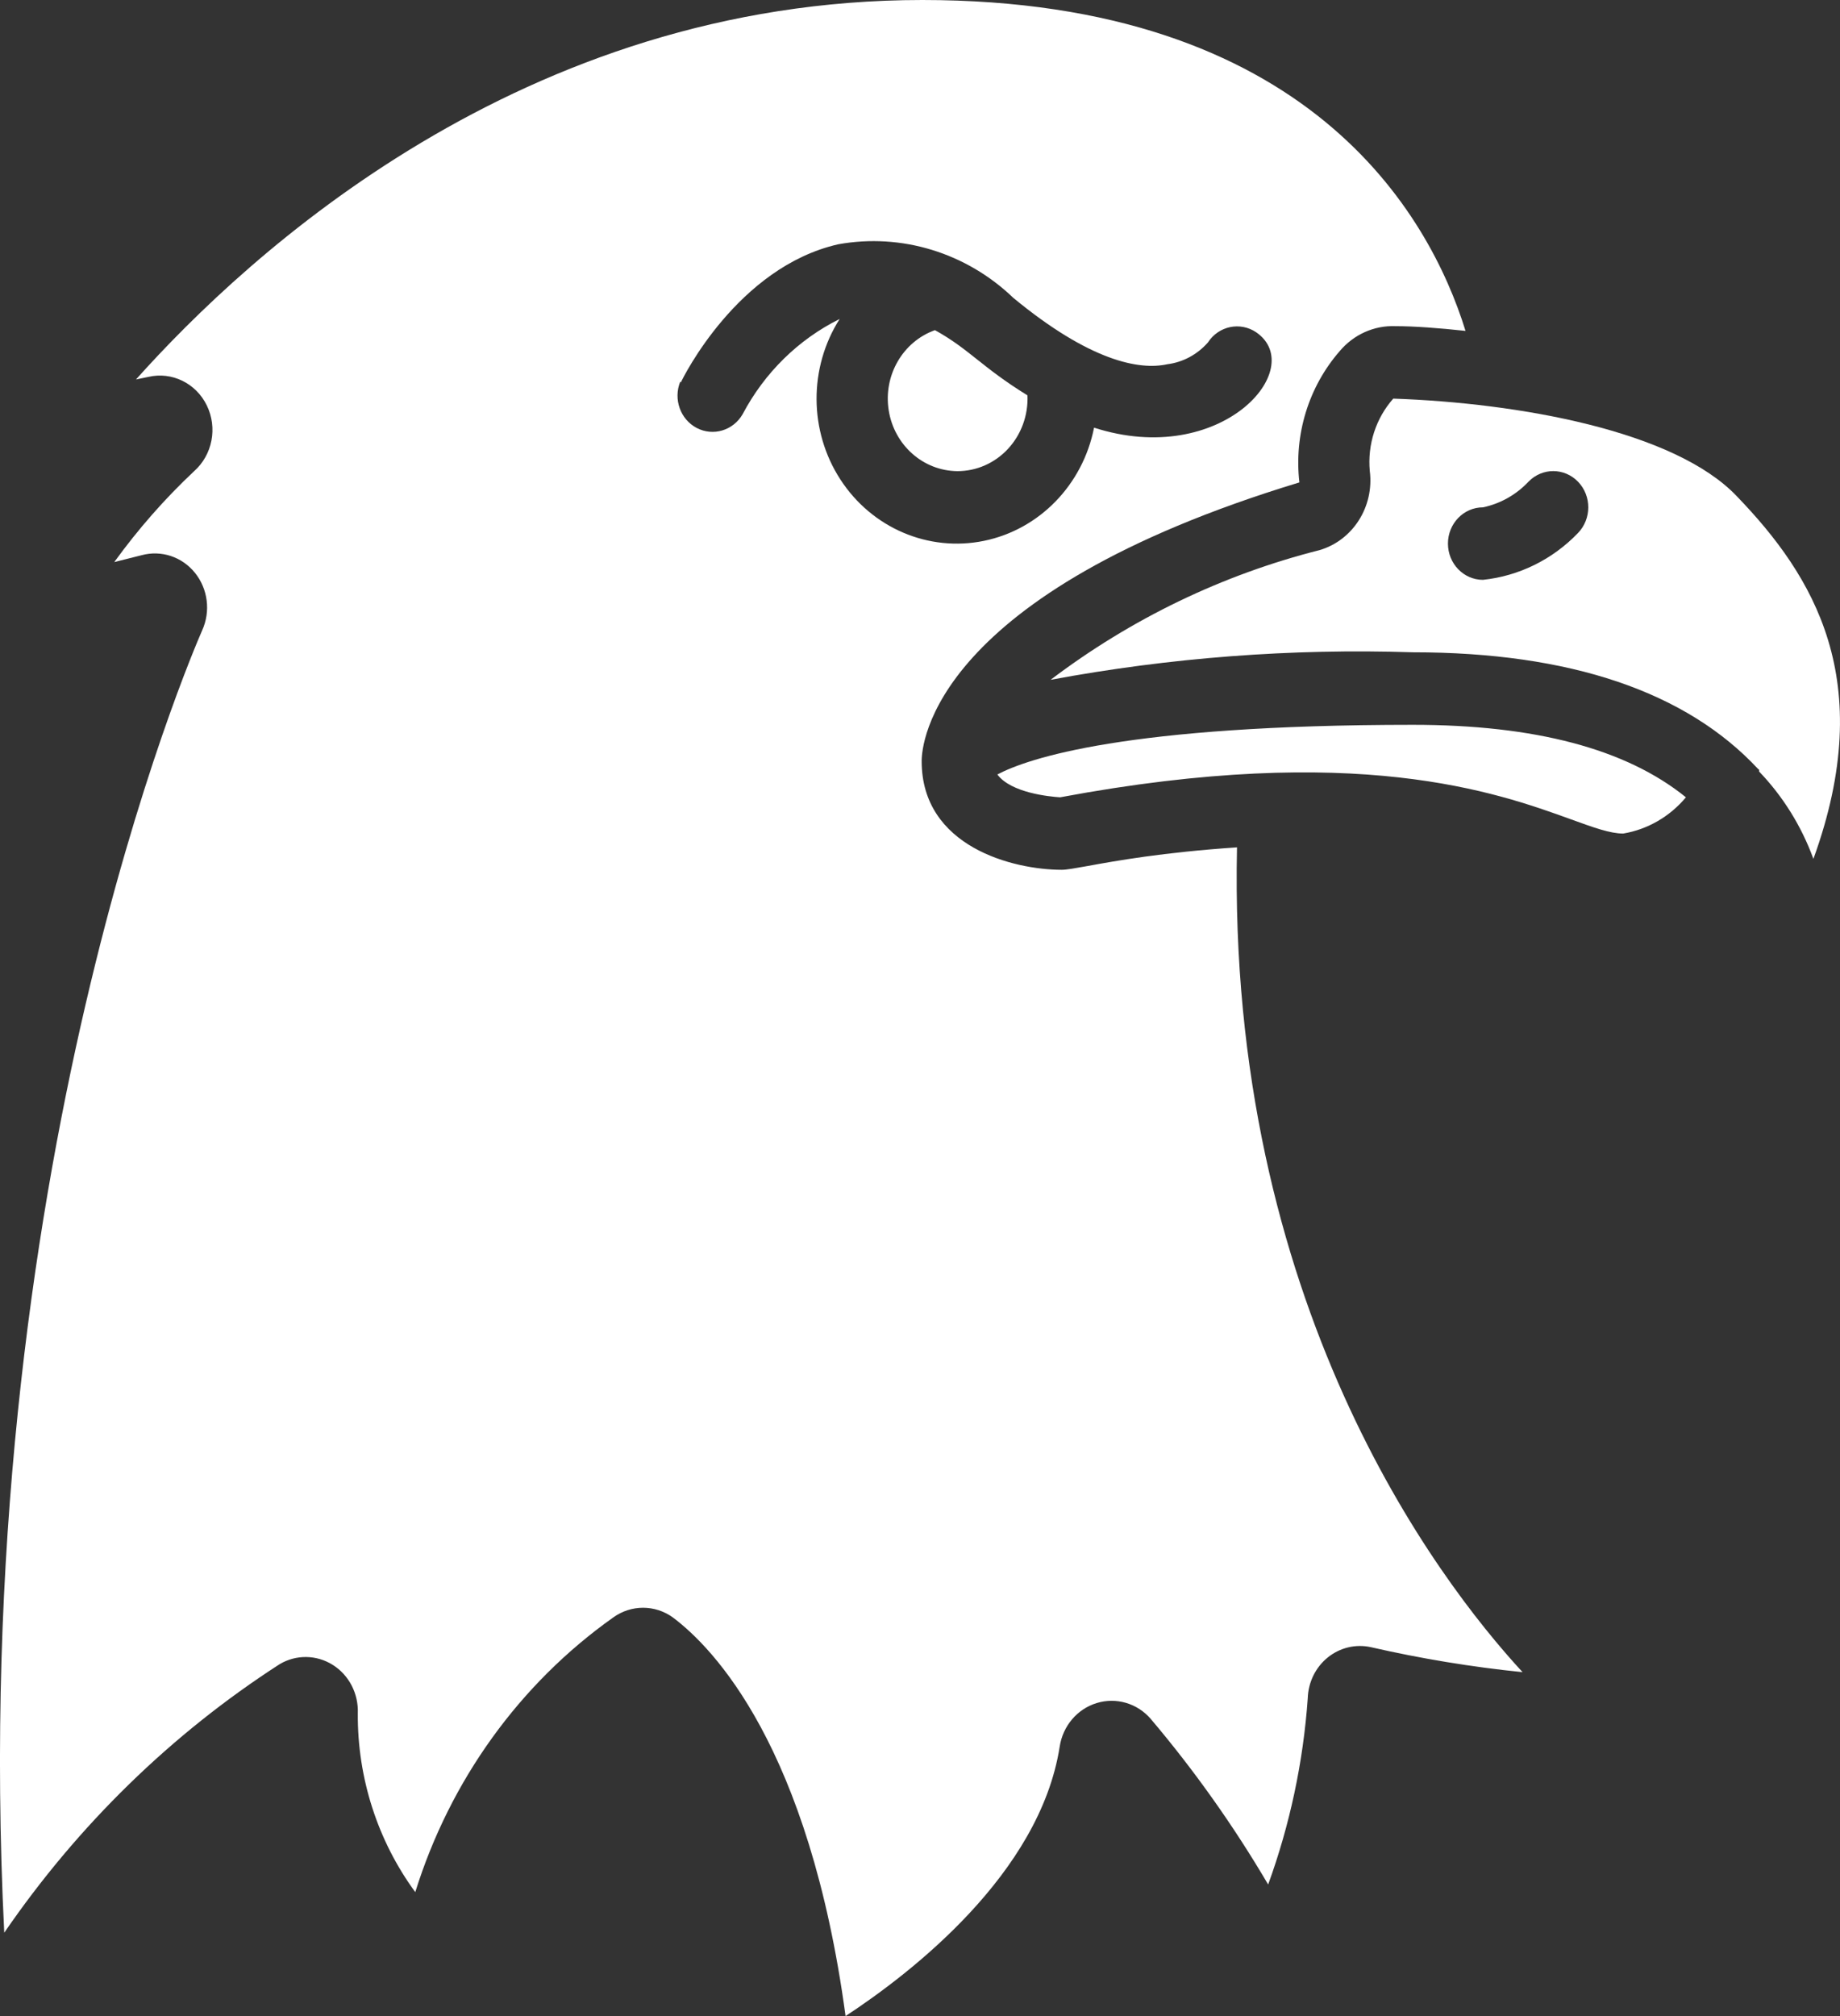
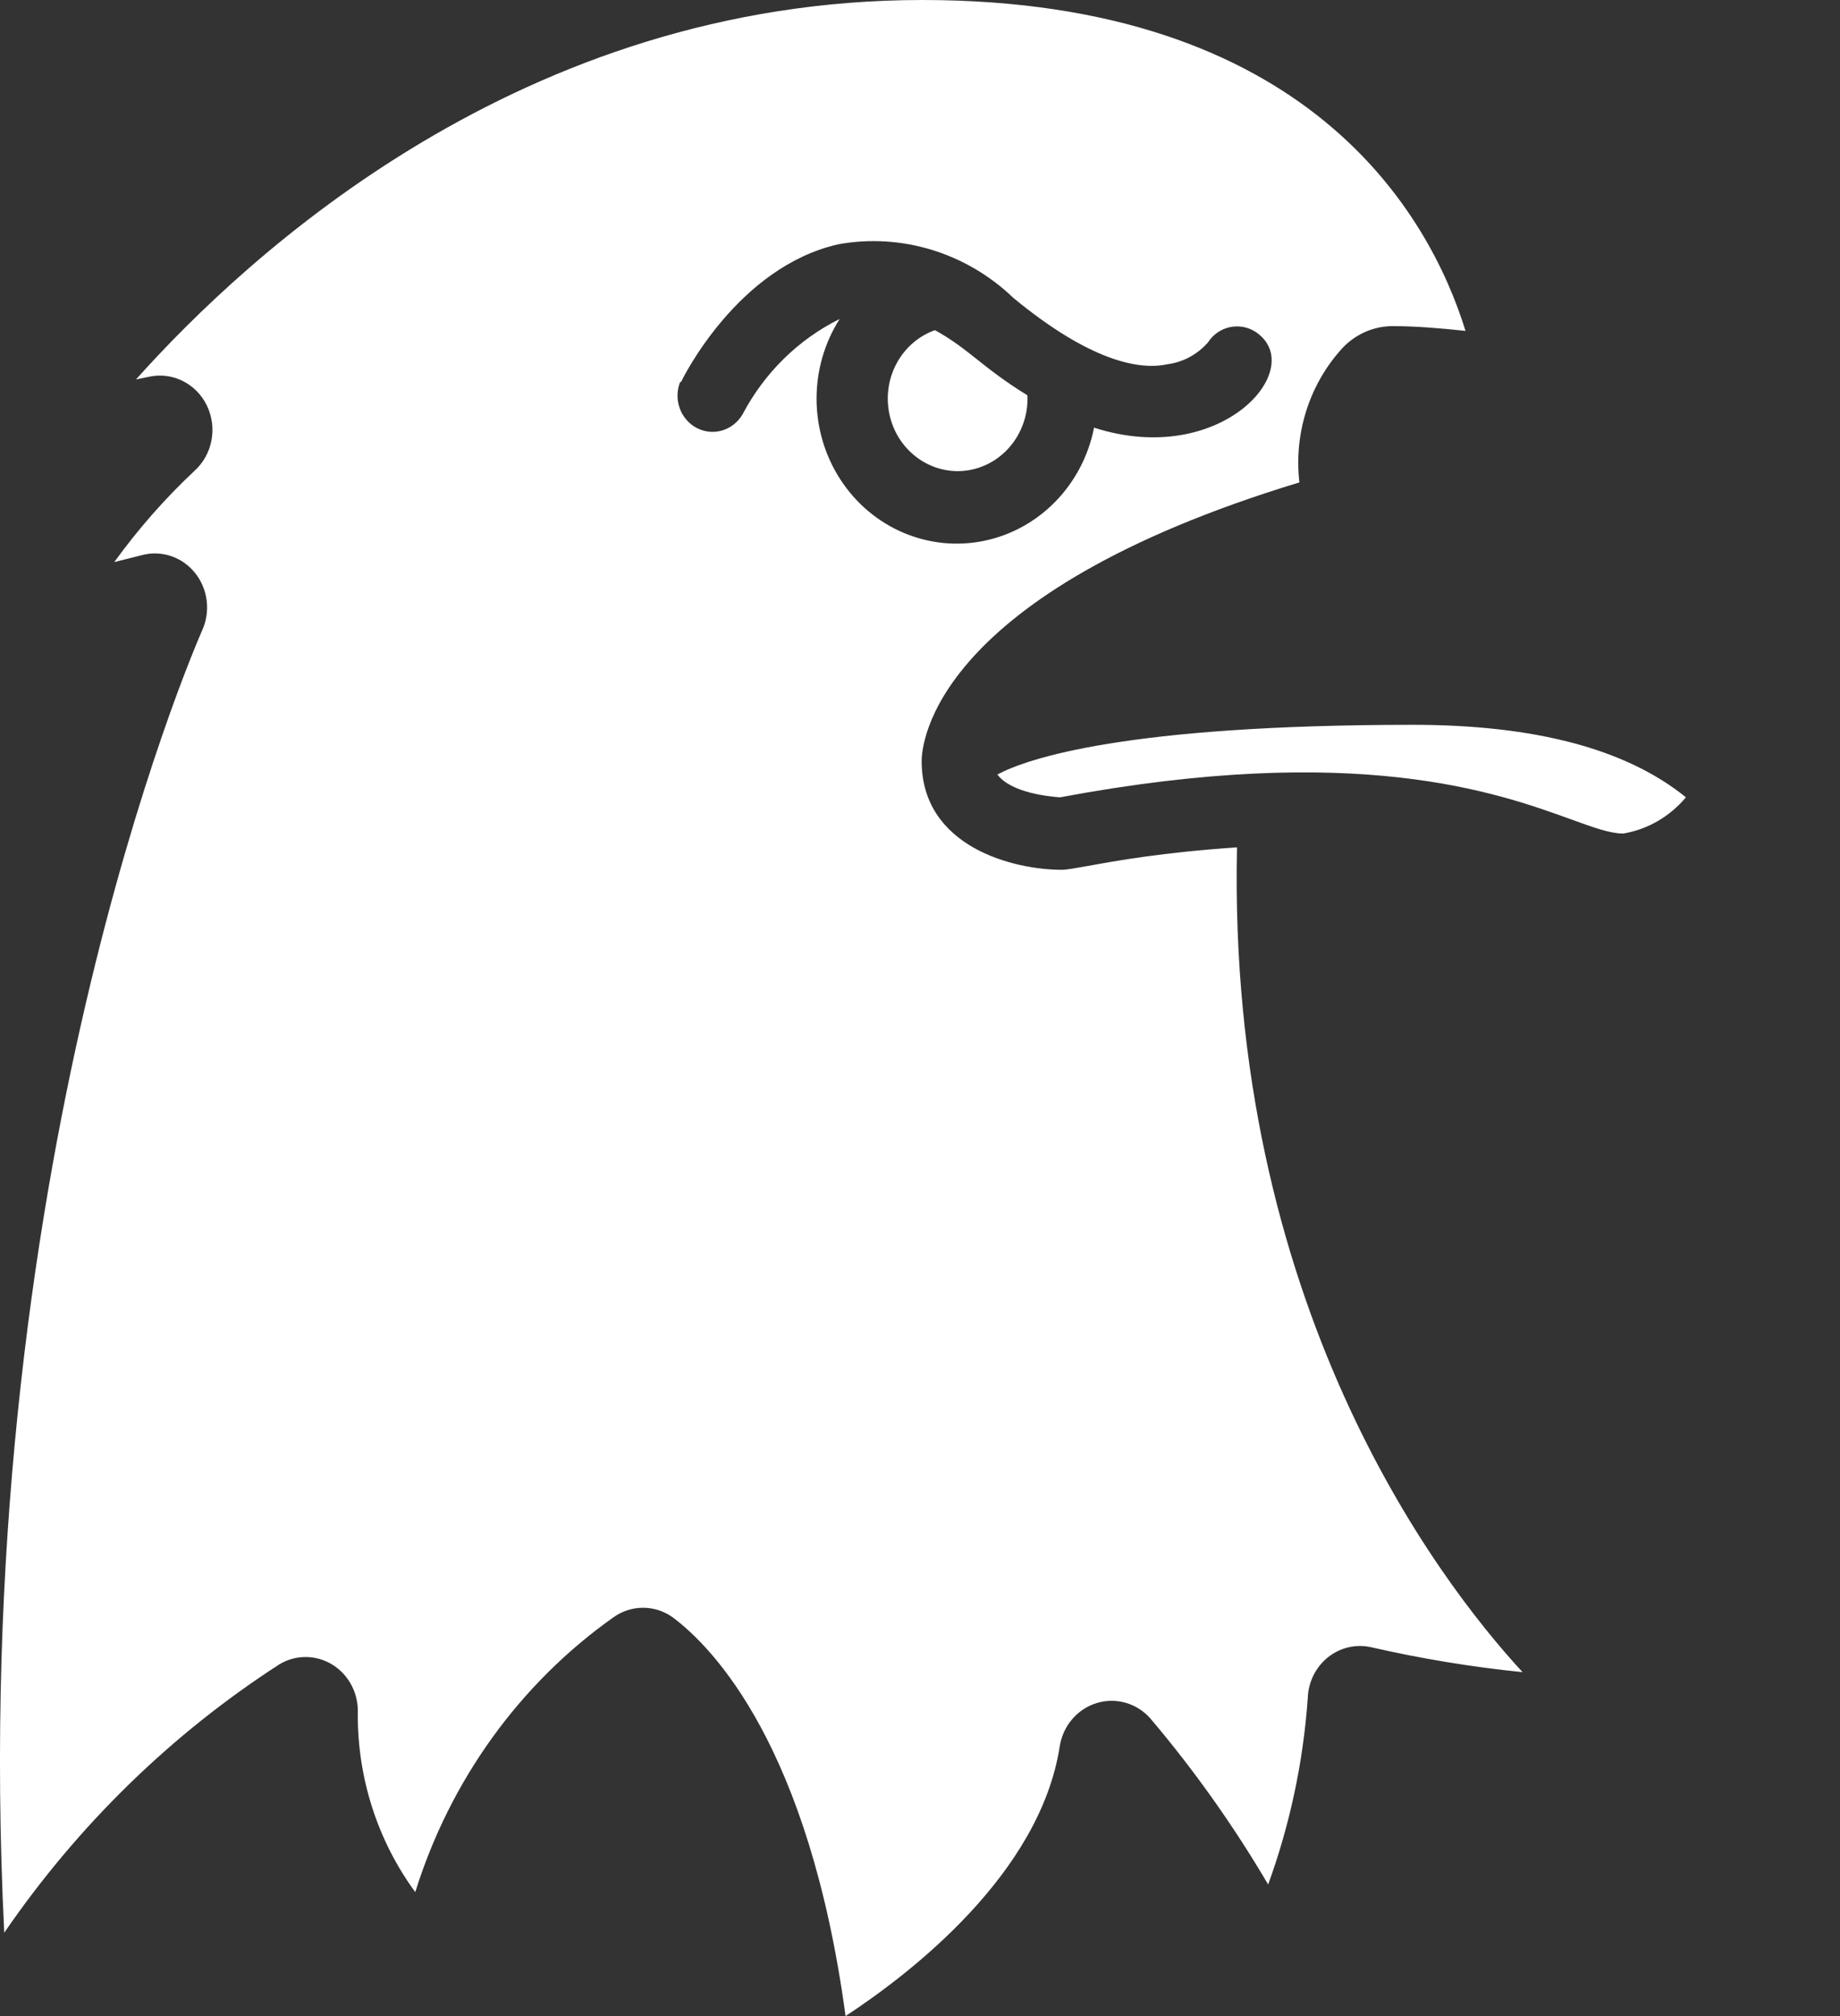
<svg xmlns="http://www.w3.org/2000/svg" width="42" height="46" viewBox="0 0 42 46" fill="none">
  <rect x="0" y="0" width="42" height="46" fill="#333333" stroke="none" />
  <path d="M23.01 10.24C22.709 10.566 22.29 10.751 21.853 10.75C21.073 10.743 20.413 10.159 20.286 9.364C20.159 8.569 20.605 7.796 21.341 7.533C21.739 7.753 22.004 7.964 22.303 8.201C22.599 8.436 22.928 8.697 23.453 9.021C23.472 9.474 23.312 9.913 23.01 10.24Z" fill="white" />
  <path fill-rule="evenodd" clip-rule="evenodd" d="M13.999 36.904C11.862 38.418 10.273 40.623 9.479 43.172C8.619 42 8.158 40.566 8.167 39.096C8.186 38.646 7.968 38.222 7.597 37.988C7.226 37.754 6.76 37.747 6.383 37.971C3.915 39.562 1.779 41.645 0.097 44.098C-0.767 26.783 4.392 14.893 4.616 14.38C4.811 13.947 4.746 13.436 4.45 13.07C4.153 12.702 3.679 12.547 3.232 12.668L2.608 12.825C3.151 12.075 3.761 11.379 4.432 10.75C4.85 10.378 4.969 9.76 4.721 9.251C4.474 8.743 3.922 8.474 3.384 8.6L3.104 8.658C5.672 5.788 11.927 0 21.053 0C29.852 0 32.627 4.878 33.452 7.55C32.844 7.484 32.276 7.442 31.852 7.442C31.365 7.423 30.898 7.633 30.579 8.013C29.87 8.827 29.534 9.919 29.66 11.007C21.277 13.553 21.038 16.985 21.038 17.366C21.038 19.325 23.133 19.846 24.237 19.846C24.343 19.846 24.536 19.811 24.828 19.759C25.457 19.644 26.548 19.447 28.236 19.334C28.012 29.719 32.779 36.012 34.754 38.153C33.59 38.035 32.433 37.844 31.291 37.583C30.945 37.507 30.586 37.593 30.307 37.818C30.029 38.043 29.862 38.384 29.851 38.748C29.748 40.202 29.444 41.633 28.947 42.998C28.161 41.662 27.264 40.397 26.267 39.22C25.959 38.862 25.478 38.722 25.033 38.858C24.588 38.994 24.259 39.382 24.188 39.856C23.732 42.759 20.789 45.024 19.301 46C18.47 39.856 16.286 37.599 15.358 36.904C14.95 36.61 14.407 36.61 13.999 36.904ZM19.133 5.574C16.838 6.095 15.59 8.616 15.542 8.724L15.527 8.709C15.365 9.109 15.531 9.57 15.904 9.765C16.278 9.96 16.734 9.824 16.95 9.453C17.45 8.505 18.225 7.744 19.166 7.278C18.457 8.391 18.464 9.835 19.183 10.941C19.902 12.048 21.193 12.599 22.458 12.341C23.723 12.082 24.715 11.064 24.973 9.758C27.876 10.692 29.867 8.409 28.676 7.583C28.308 7.334 27.816 7.437 27.572 7.814C27.329 8.09 27.001 8.266 26.644 8.311C26.003 8.452 24.876 8.236 23.132 6.798C22.058 5.767 20.578 5.313 19.133 5.574Z" fill="white" />
  <path d="M37.051 19.019C37.607 18.926 38.114 18.633 38.483 18.192C37.115 17.084 35.027 16.538 32.252 16.538C25.694 16.538 23.454 17.307 22.766 17.671C23.079 18.093 23.958 18.176 24.198 18.192C30.973 16.926 34.166 18.082 35.858 18.694C36.376 18.882 36.754 19.019 37.051 19.019Z" fill="white" />
-   <path fill-rule="evenodd" clip-rule="evenodd" d="M40.154 17.604V17.563L40.13 17.545C38.49 15.784 35.843 14.883 32.251 14.883C29.481 14.793 26.708 15.004 23.981 15.511C25.82 14.117 27.908 13.111 30.124 12.551C30.883 12.325 31.369 11.559 31.267 10.749C31.211 10.144 31.406 9.542 31.803 9.095C34.651 9.194 38.226 9.823 39.65 11.328C41.393 13.138 42.873 15.52 41.393 19.597C41.12 18.849 40.698 18.171 40.154 17.604ZM33.85 13.23C34.671 13.144 35.437 12.767 36.018 12.163C36.331 11.841 36.333 11.318 36.023 10.994C35.711 10.669 35.205 10.667 34.891 10.989C34.609 11.289 34.246 11.493 33.85 11.576C33.409 11.576 33.051 11.946 33.051 12.403C33.051 12.86 33.409 13.23 33.85 13.23Z" fill="white" />
</svg>